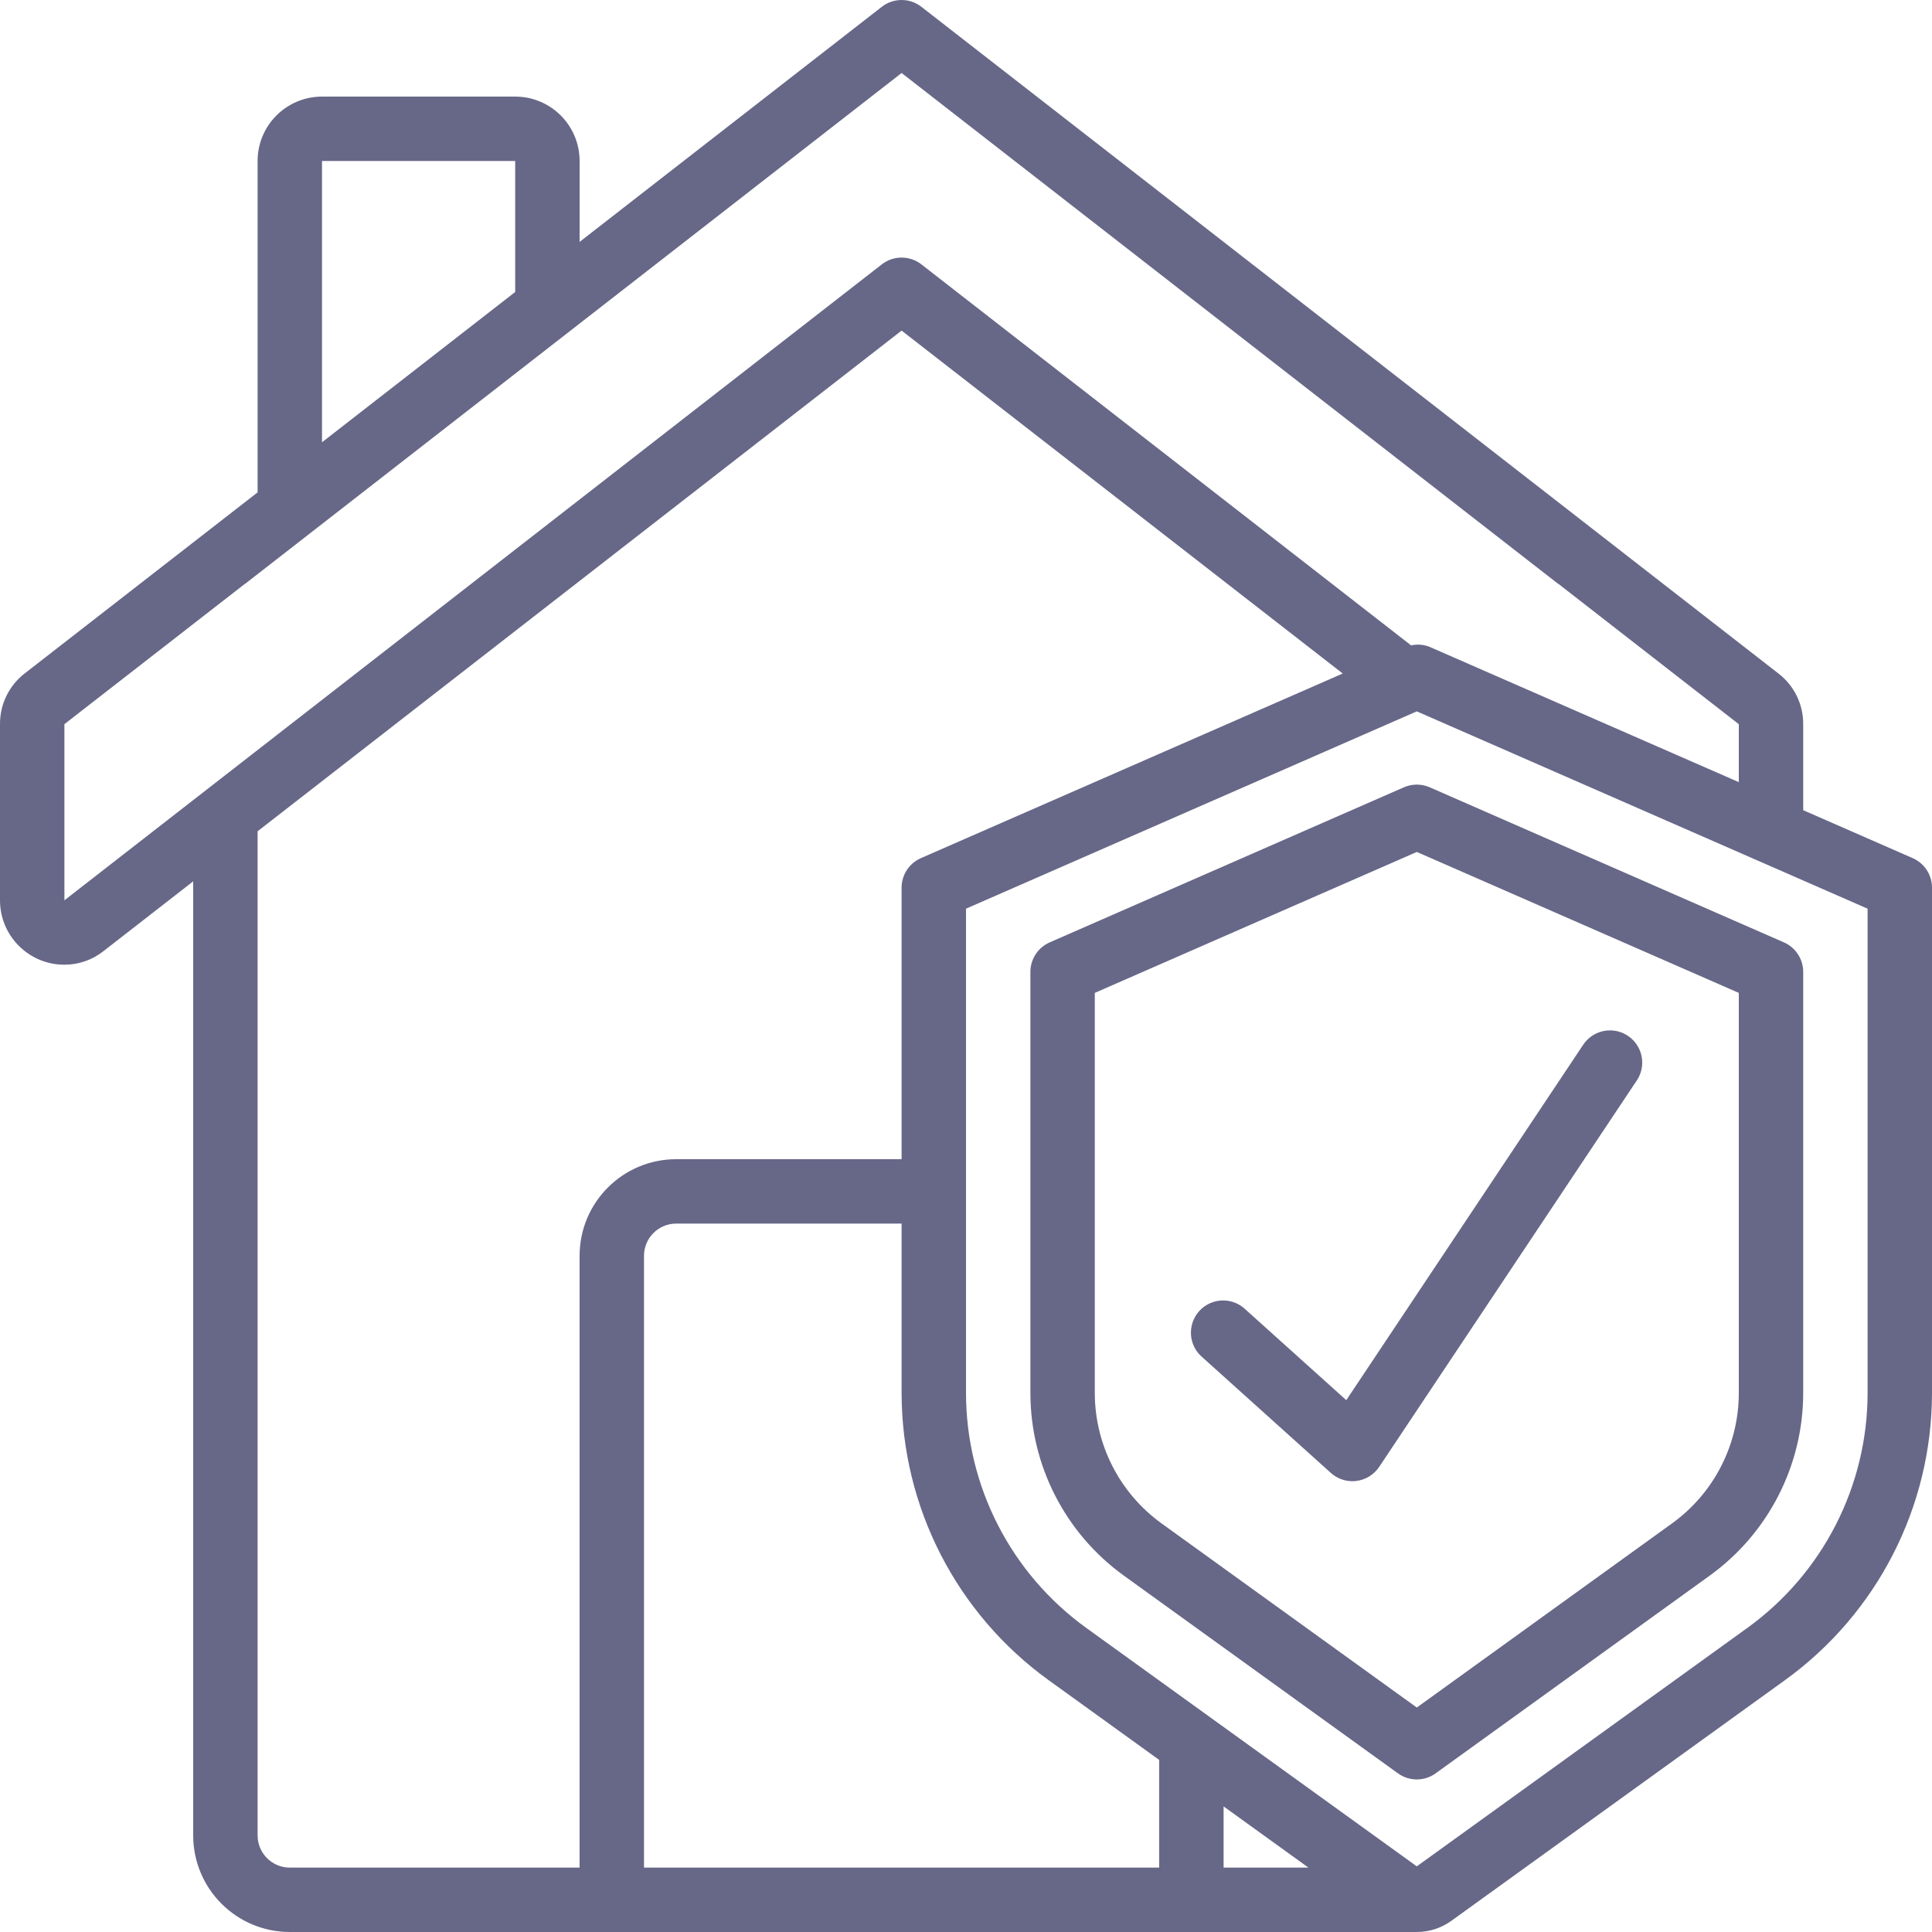
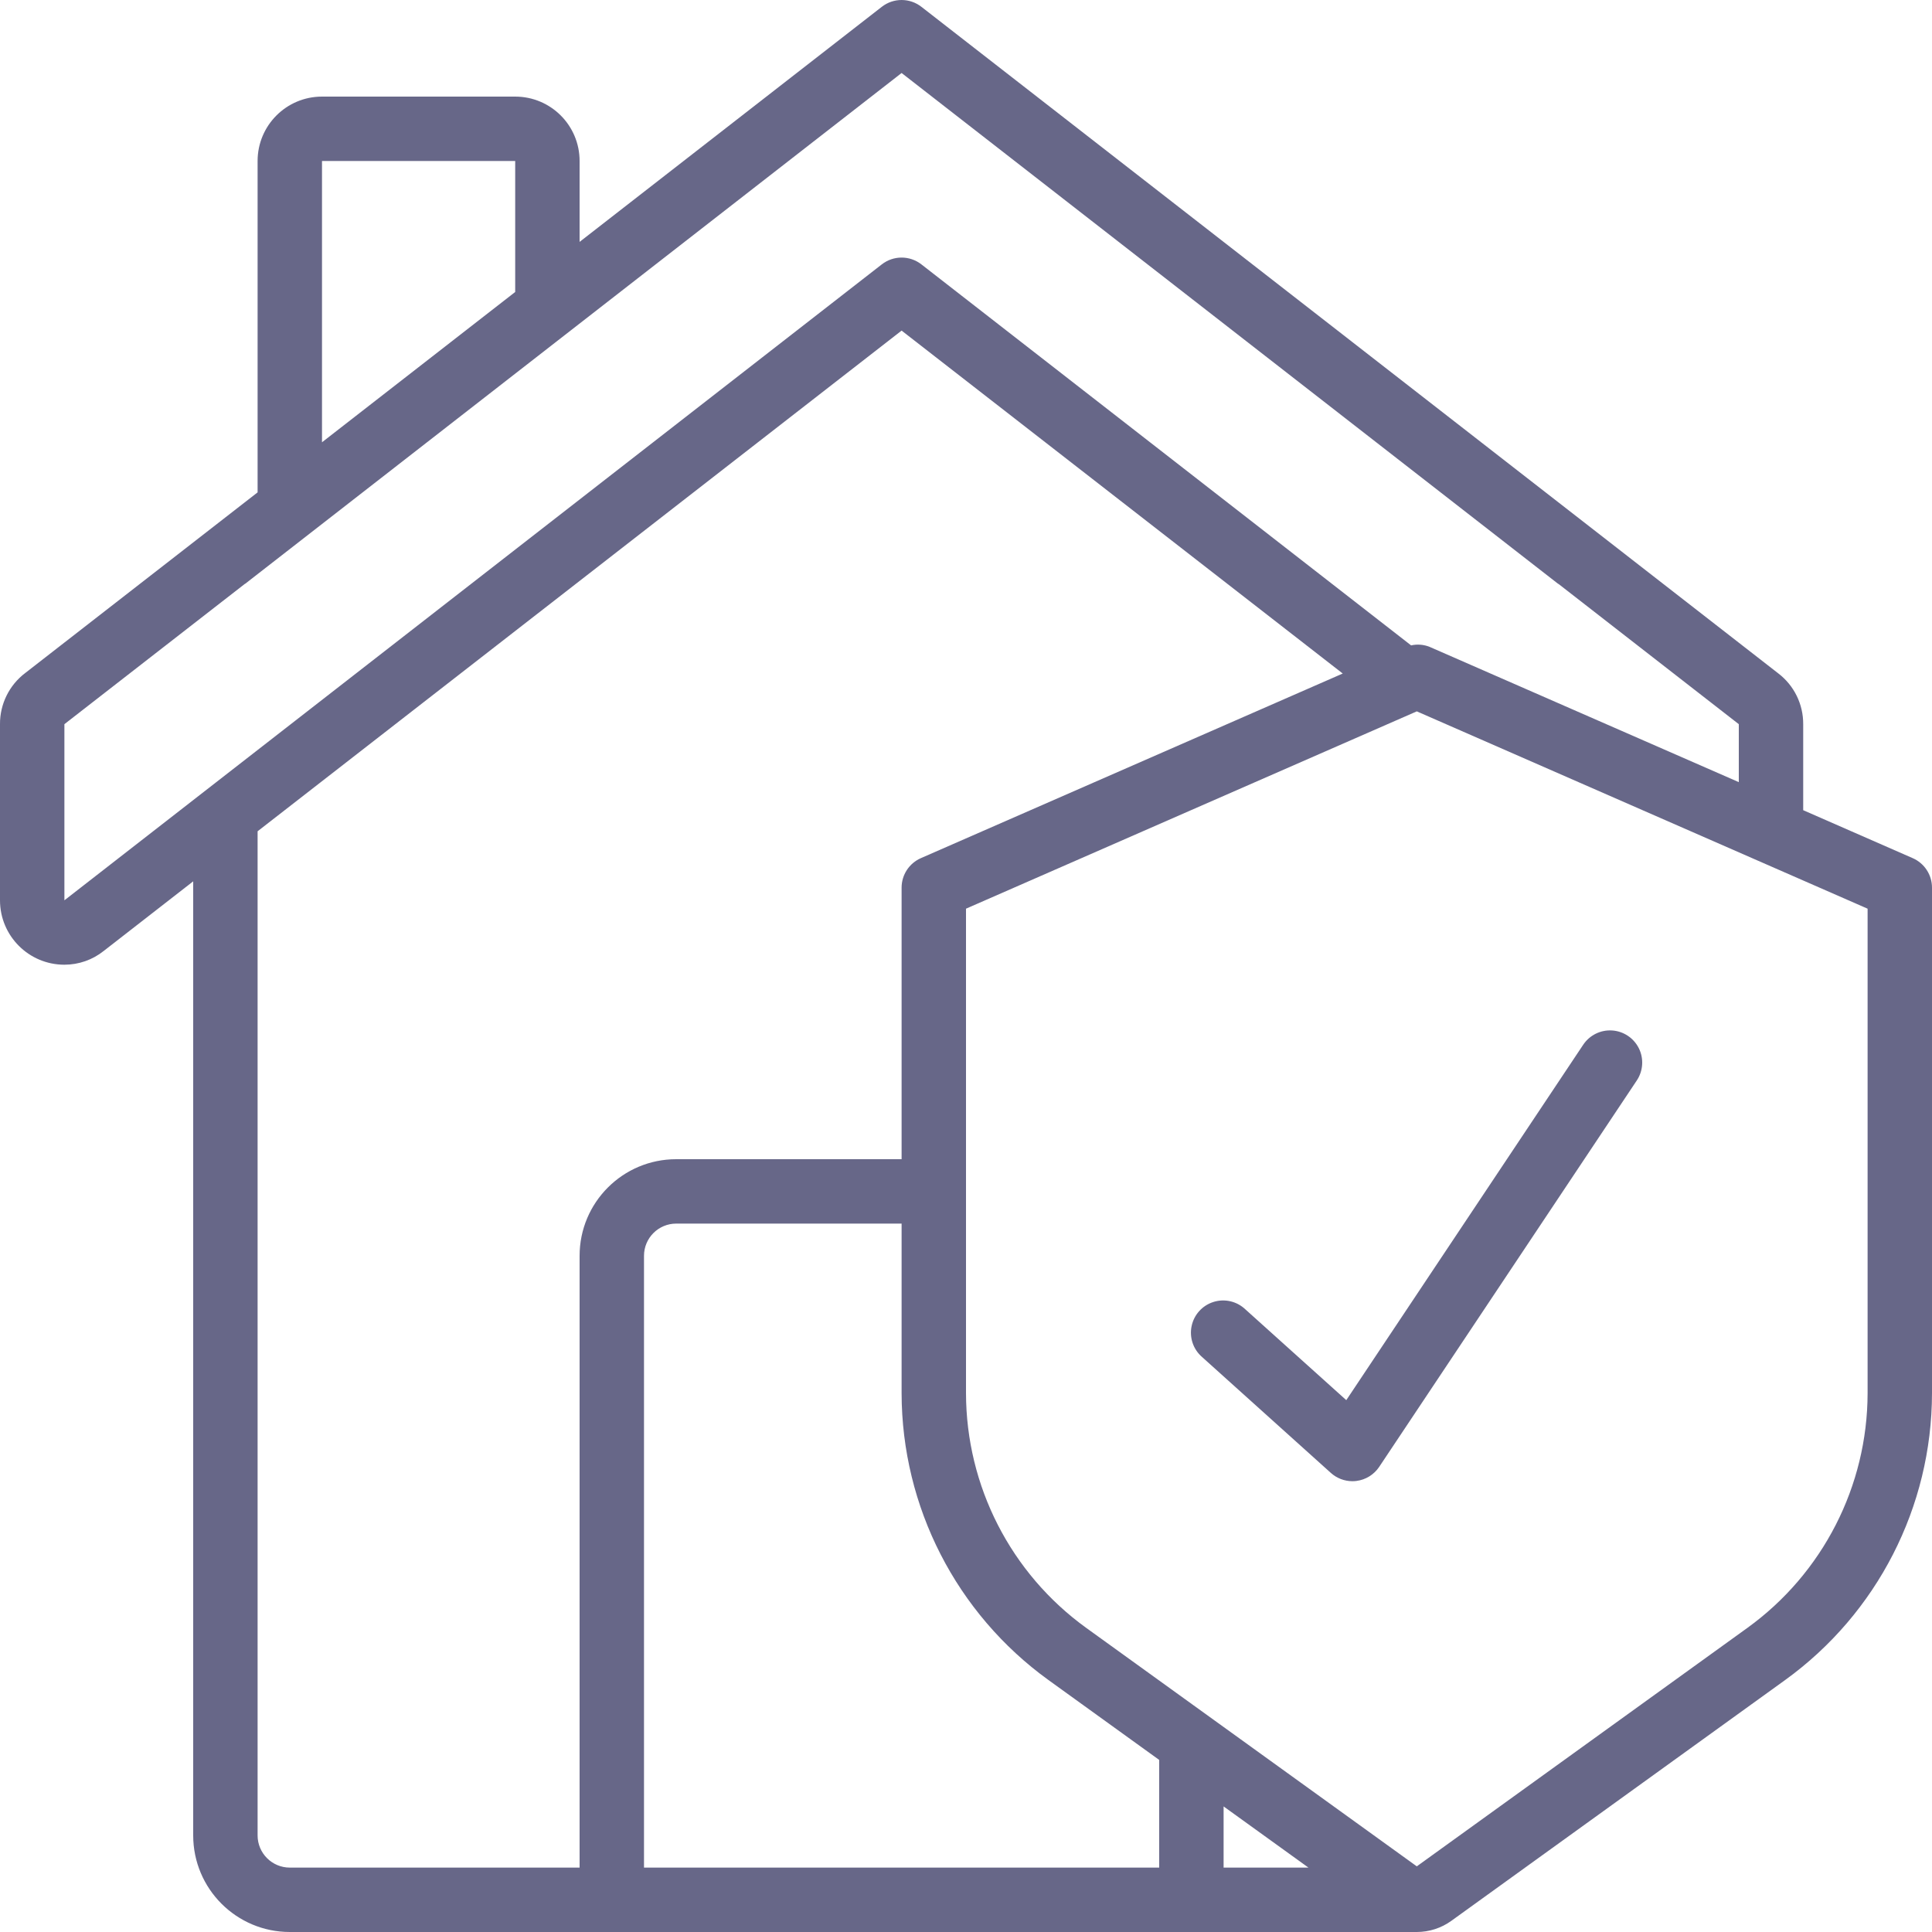
<svg xmlns="http://www.w3.org/2000/svg" width="512px" height="512px" viewBox="0 0 60 60" version="1.1" class="">
  <g>
    <title class="active-path" style="">019 - Home Insurance</title>
    <desc class="active-path">Created with Sketch.</desc>
    <defs class="active-path" />
    <g id="Page-1" stroke="none" stroke-width="1" fill="none" fill-rule="evenodd">
      <g id="019---Home-Insurance" fill="#000000" fill-rule="nonzero">
        <path d="M59.4,26.65 L56,25.161 L56,22.49 C56.004,21.871 55.717,21.286 55.224,20.911 L28.614,0.211 C28.253,-0.07 27.747,-0.07 27.386,0.211 L18,7.512 L18,5 C18,3.895 17.105,3 16,3 L10,3 C8.895,3 8,3.895 8,5 L8,15.291 L0.785,20.9 C0.287,21.276 -0.004,21.866 4.4408921e-16,22.49 L4.4408921e-16,27.96 C5.79356983e-16,29.065 0.895,29.96 2,29.96 C2.445,29.96 2.876,29.809 3.223,29.531 L6,27.371 L6,57 C6,58.657 7.343,60 9,60 L44,60 C44.385,60 44.761,59.878 45.073,59.653 L55.439,52.175 C58.299,50.108 59.995,46.796 60,43.267 L60,27.567 C60,27.169 59.765,26.809 59.4,26.65 Z M10,5 L16,5 L16,9.068 L10,13.735 L10,5 Z M2,27.96 L2,22.49 L7.6,18.136 L7.615,18.129 L28,2.267 L48.386,18.129 C48.393,18.129 48.402,18.136 48.409,18.141 L54,22.49 L54,24.29 L44.4,20.09 C44.217,20.016 44.016,20 43.823,20.043 L28.614,8.21 C28.253,7.929 27.747,7.929 27.386,8.21 L2,27.96 Z M8,57 L8,25.816 L28,10.267 L41.7,20.917 L28.6,26.65 C28.236,26.809 28,27.169 28,27.566 L28,36 L21,36 C19.343,36 18,37.343 18,39 L18,58 L9,58 C8.448,58 8,57.552 8,57 Z M20,58 L20,39 C20,38.448 20.448,38 21,38 L28,38 L28,43.267 C28.005,46.796 29.701,50.108 32.561,52.175 L36,54.656 L36,58 L20,58 Z M40.635,58 L38,58 L38,56.1 L40.635,58 Z M58,43.267 C57.995,46.153 56.609,48.862 54.27,50.553 L44,57.961 L33.73,50.553 C31.391,48.862 30.005,46.153 30,43.267 L30,28.22 L44,22.092 L58,28.22 L58,43.267 Z" id="Shape" data-original="#000000" class="active-path" fill="#676788" />
-         <path d="M43.6,24.45 L32.6,29.266 C32.236,29.425 32,29.785 32,30.182 L32,43.267 C32.003,45.511 33.081,47.617 34.9,48.931 L43.415,55.073 C43.764,55.325 44.236,55.325 44.585,55.073 L53.1,48.93 C54.918,47.616 55.997,45.51 56,43.267 L56,30.182 C56,29.785 55.764,29.425 55.4,29.266 L44.4,24.45 C44.145,24.339 43.855,24.339 43.6,24.45 Z M54,30.835 L54,43.267 C53.998,44.868 53.228,46.371 51.93,47.308 L44,53.029 L36.07,47.309 C34.773,46.371 34.003,44.868 34,43.267 L34,30.835 L44,26.458 L54,30.835 Z" id="Shape" data-original="#000000" class="active-path" fill="#676788" />
        <path d="M38.669,40.657 C38.405,40.41 38.028,40.324 37.683,40.434 C37.338,40.543 37.079,40.831 37.006,41.185 C36.933,41.54 37.057,41.906 37.331,42.143 L41.331,45.743 C41.515,45.908 41.753,46 42,46 C42.042,46 42.084,45.998 42.125,45.992 C42.413,45.956 42.671,45.796 42.832,45.555 L50.832,33.555 C51.03,33.258 51.055,32.877 50.897,32.557 C50.738,32.237 50.421,32.025 50.065,32.002 C49.708,31.979 49.366,32.148 49.168,32.445 L41.81,43.483 L38.669,40.657 Z" id="Shape" data-original="#000000" class="active-path" fill="#676788" />
      </g>
    </g>
  </g>
</svg>